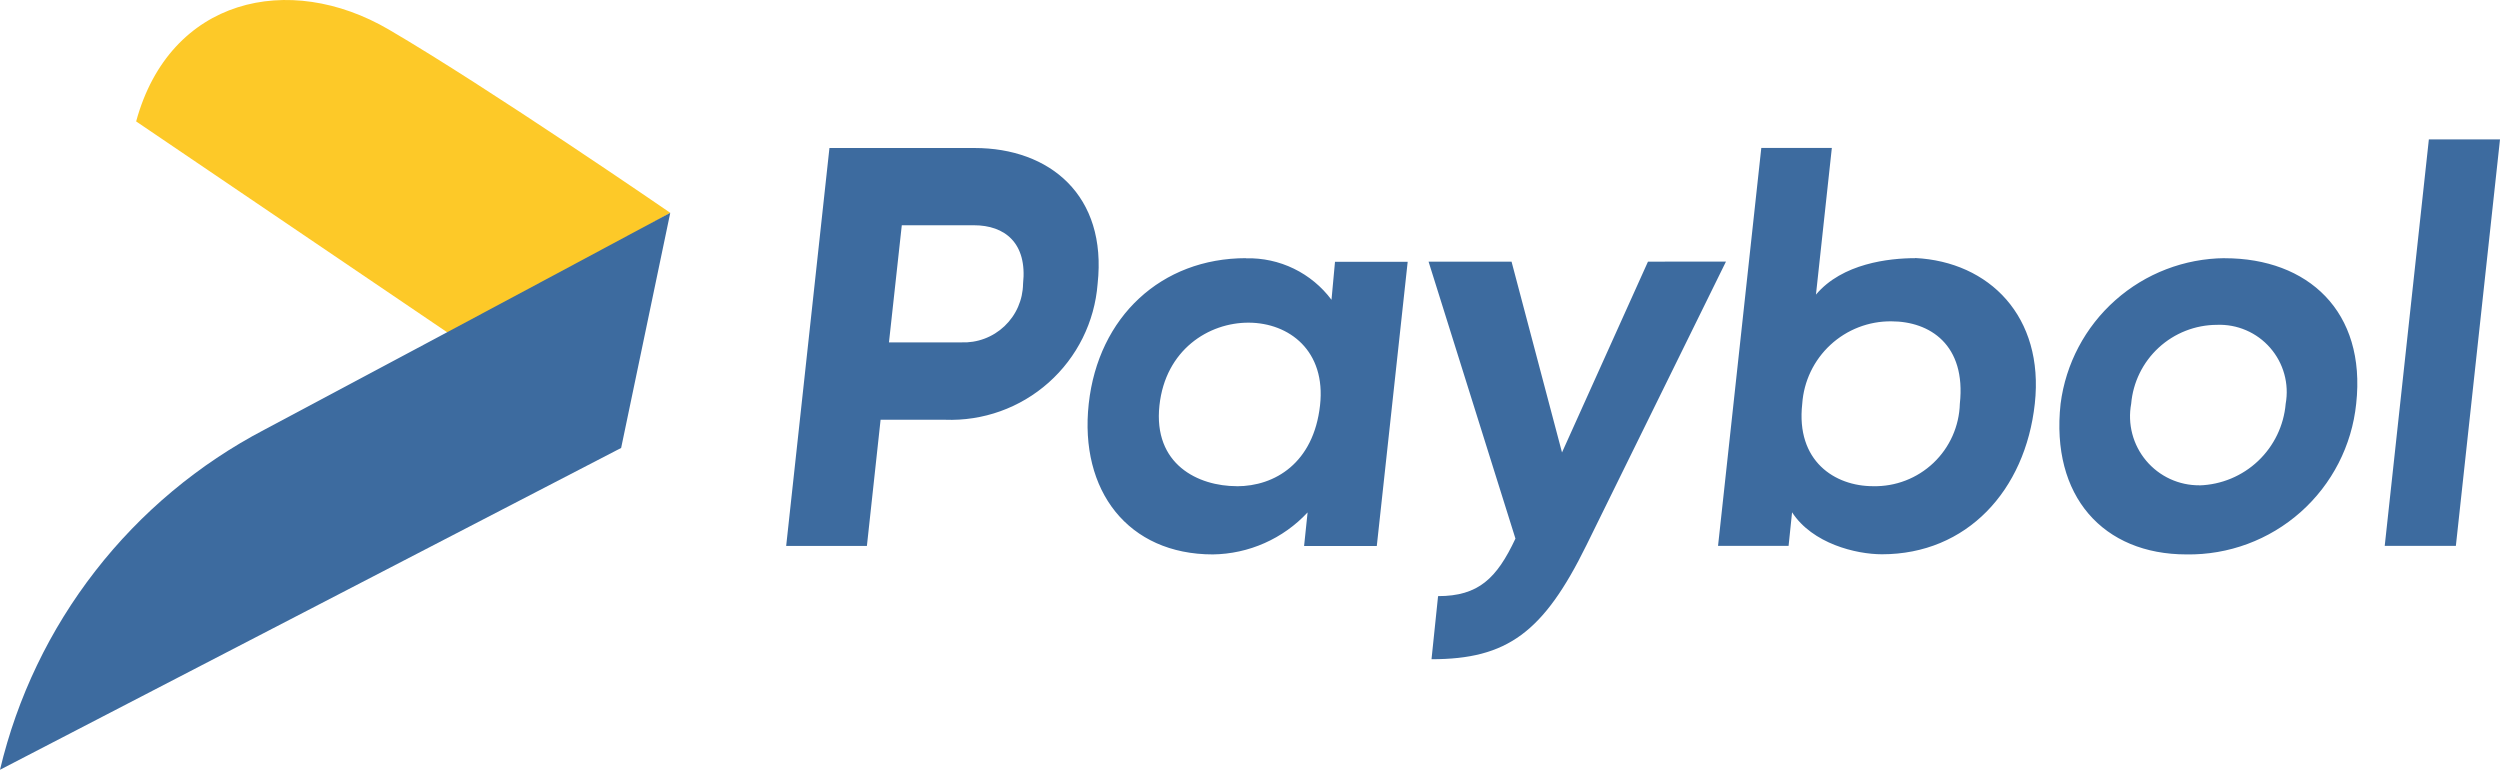
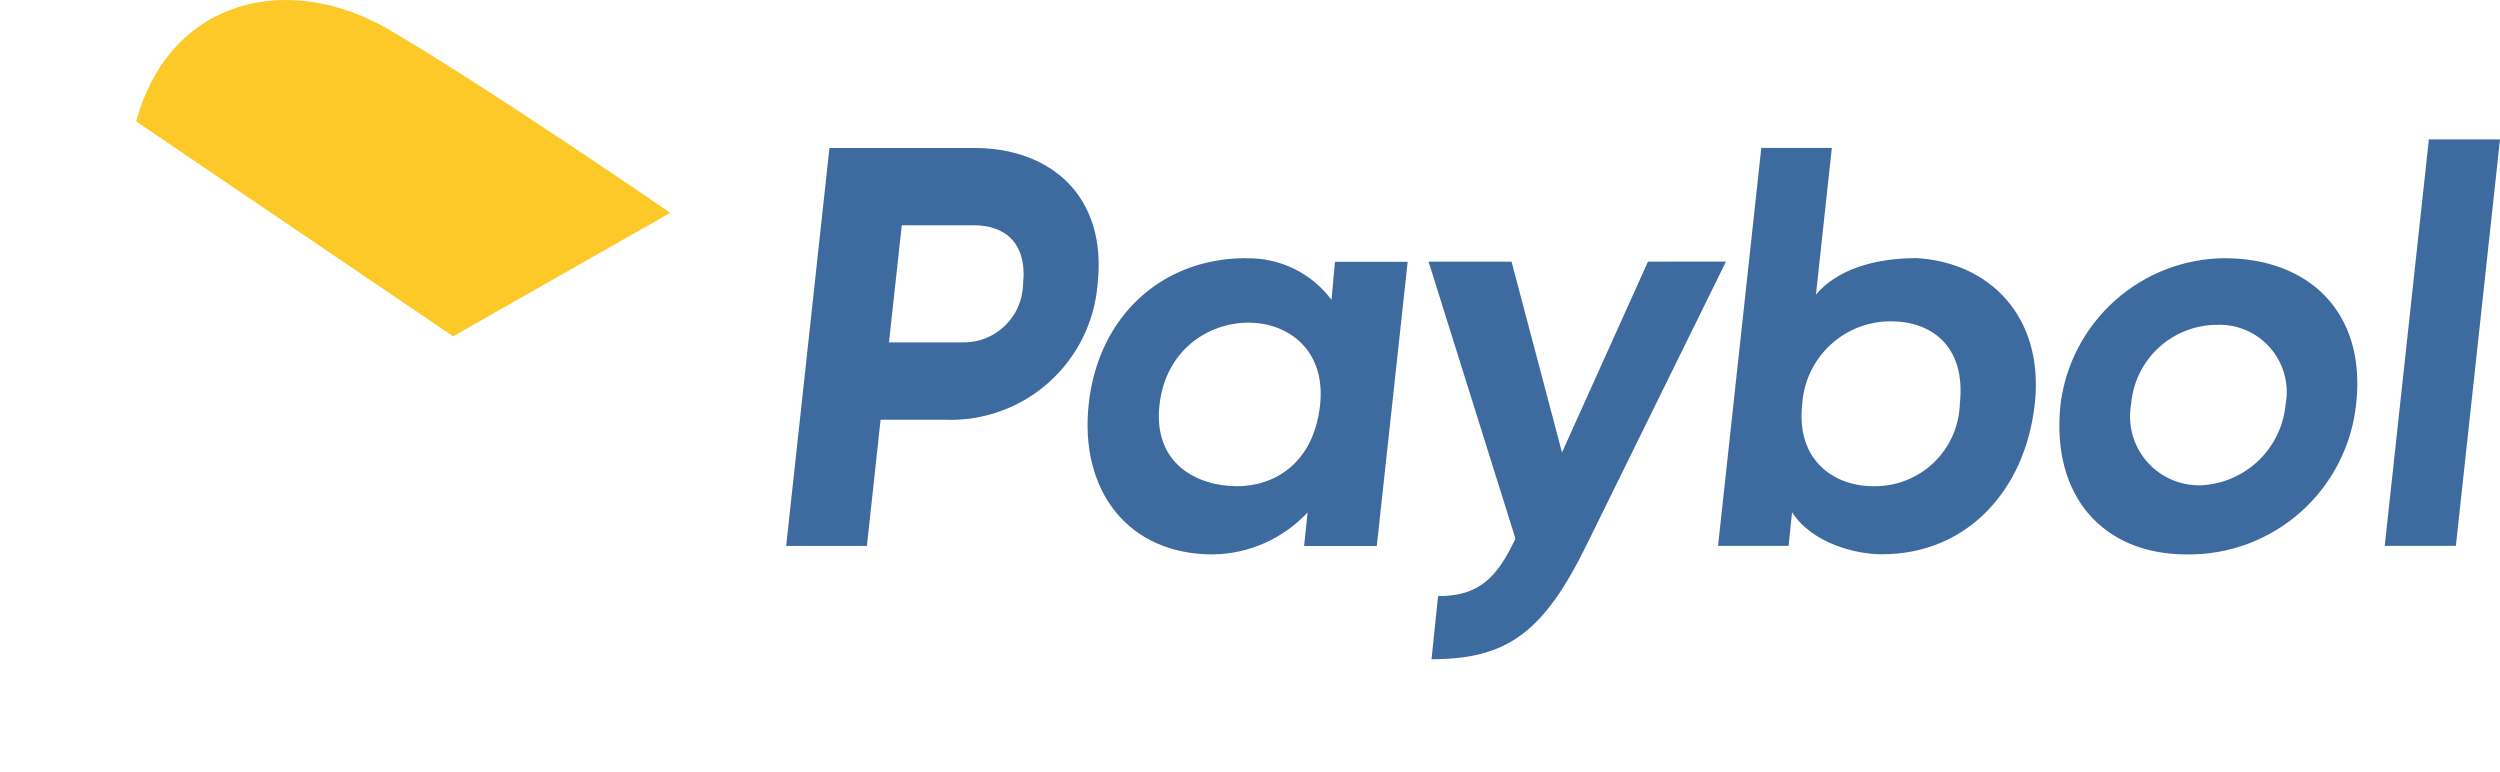
<svg xmlns="http://www.w3.org/2000/svg" width="162" height="50" viewBox="0 0 162 50" fill="none">
  <path d="M53.748 9.591L50.944 35.377H56.175L57.062 27.2H61.233C63.7 27.295 66.109 26.432 67.953 24.79C69.797 23.149 70.934 20.857 71.125 18.395C71.756 12.649 68.013 9.591 63.151 9.591H53.748ZM63.114 14.597C65.103 14.597 66.58 15.739 66.294 18.391C66.287 18.906 66.177 19.414 65.97 19.886C65.764 20.358 65.464 20.783 65.09 21.137C64.716 21.491 64.275 21.766 63.792 21.946C63.31 22.127 62.796 22.208 62.281 22.186H57.605L58.436 14.597H63.114ZM80.744 16.729C75.255 16.729 71.167 20.526 70.55 26.164C69.933 31.801 73.102 35.926 78.592 35.926C79.746 35.911 80.885 35.662 81.94 35.194C82.996 34.727 83.945 34.05 84.732 33.205L84.505 35.382H89.216L91.218 16.963H86.508L86.281 19.427C85.64 18.569 84.803 17.877 83.84 17.409C82.877 16.941 81.816 16.711 80.745 16.738L80.744 16.729ZM80.148 31.505C77.645 31.505 74.718 30.1 75.132 26.271C75.91 19.067 86.334 19.177 85.538 26.271C85.12 29.999 82.616 31.509 80.148 31.509V31.505ZM106.789 16.954L101.218 29.319L97.948 16.954H92.571L98.201 34.901C96.992 37.479 95.806 38.629 93.187 38.629L92.762 42.718C97.66 42.718 100.016 40.989 102.797 35.336L111.842 16.953L106.789 16.954ZM124.105 16.729C122.411 16.729 119.379 17.066 117.674 19.091L118.703 9.587H114.132L111.329 35.373H115.9L116.126 33.196C117.442 35.223 120.261 35.917 121.953 35.917C127.441 35.917 131.24 31.799 131.856 26.155C132.472 20.511 128.902 16.958 124.104 16.72L124.105 16.729ZM121.373 31.505C118.904 31.505 116.366 29.887 116.785 26.164C116.885 24.706 117.538 23.341 118.61 22.349C119.682 21.356 121.092 20.81 122.553 20.822C125.057 20.822 127.412 22.34 126.998 26.164C126.957 27.616 126.343 28.993 125.29 29.994C124.236 30.995 122.83 31.538 121.377 31.505H121.373ZM144.161 16.729C141.547 16.751 139.03 17.718 137.075 19.453C135.119 21.187 133.859 23.571 133.526 26.164C132.873 32.168 136.303 35.926 141.681 35.926C144.404 35.969 147.043 34.991 149.08 33.184C151.116 31.377 152.401 28.872 152.681 26.164C153.34 20.164 149.54 16.733 144.162 16.733L144.161 16.729ZM142.528 31.448C141.869 31.453 141.218 31.313 140.62 31.037C140.021 30.76 139.492 30.355 139.069 29.85C138.646 29.345 138.339 28.753 138.172 28.116C138.004 27.479 137.98 26.812 138.1 26.165C138.22 24.773 138.855 23.477 139.882 22.53C140.909 21.584 142.253 21.055 143.65 21.05C144.301 21.023 144.949 21.143 145.548 21.401C146.146 21.658 146.679 22.047 147.107 22.538C147.535 23.029 147.848 23.609 148.022 24.237C148.196 24.865 148.227 25.523 148.112 26.165C147.991 27.577 147.355 28.896 146.325 29.871C145.296 30.845 143.944 31.408 142.527 31.453L142.528 31.448ZM162 9.035H157.39L154.53 35.372H159.14L162 9.035Z" fill="#3D6B9F" />
  <path fill-rule="evenodd" clip-rule="evenodd" d="M43.433 13.791C43.433 13.791 31.647 5.686 25.19 1.912C18.733 -1.863 11.004 -0.134 8.822 7.868L29.362 21.793L43.433 13.791Z" fill="#FDC928" />
-   <path fill-rule="evenodd" clip-rule="evenodd" d="M43.433 13.791L40.25 29.027L0 49.881C1.113 45.194 3.219 40.801 6.177 36.999C9.134 33.196 12.873 30.073 17.141 27.84C31.833 20.019 43.433 13.791 43.433 13.791Z" fill="#3D6B9F" />
</svg>